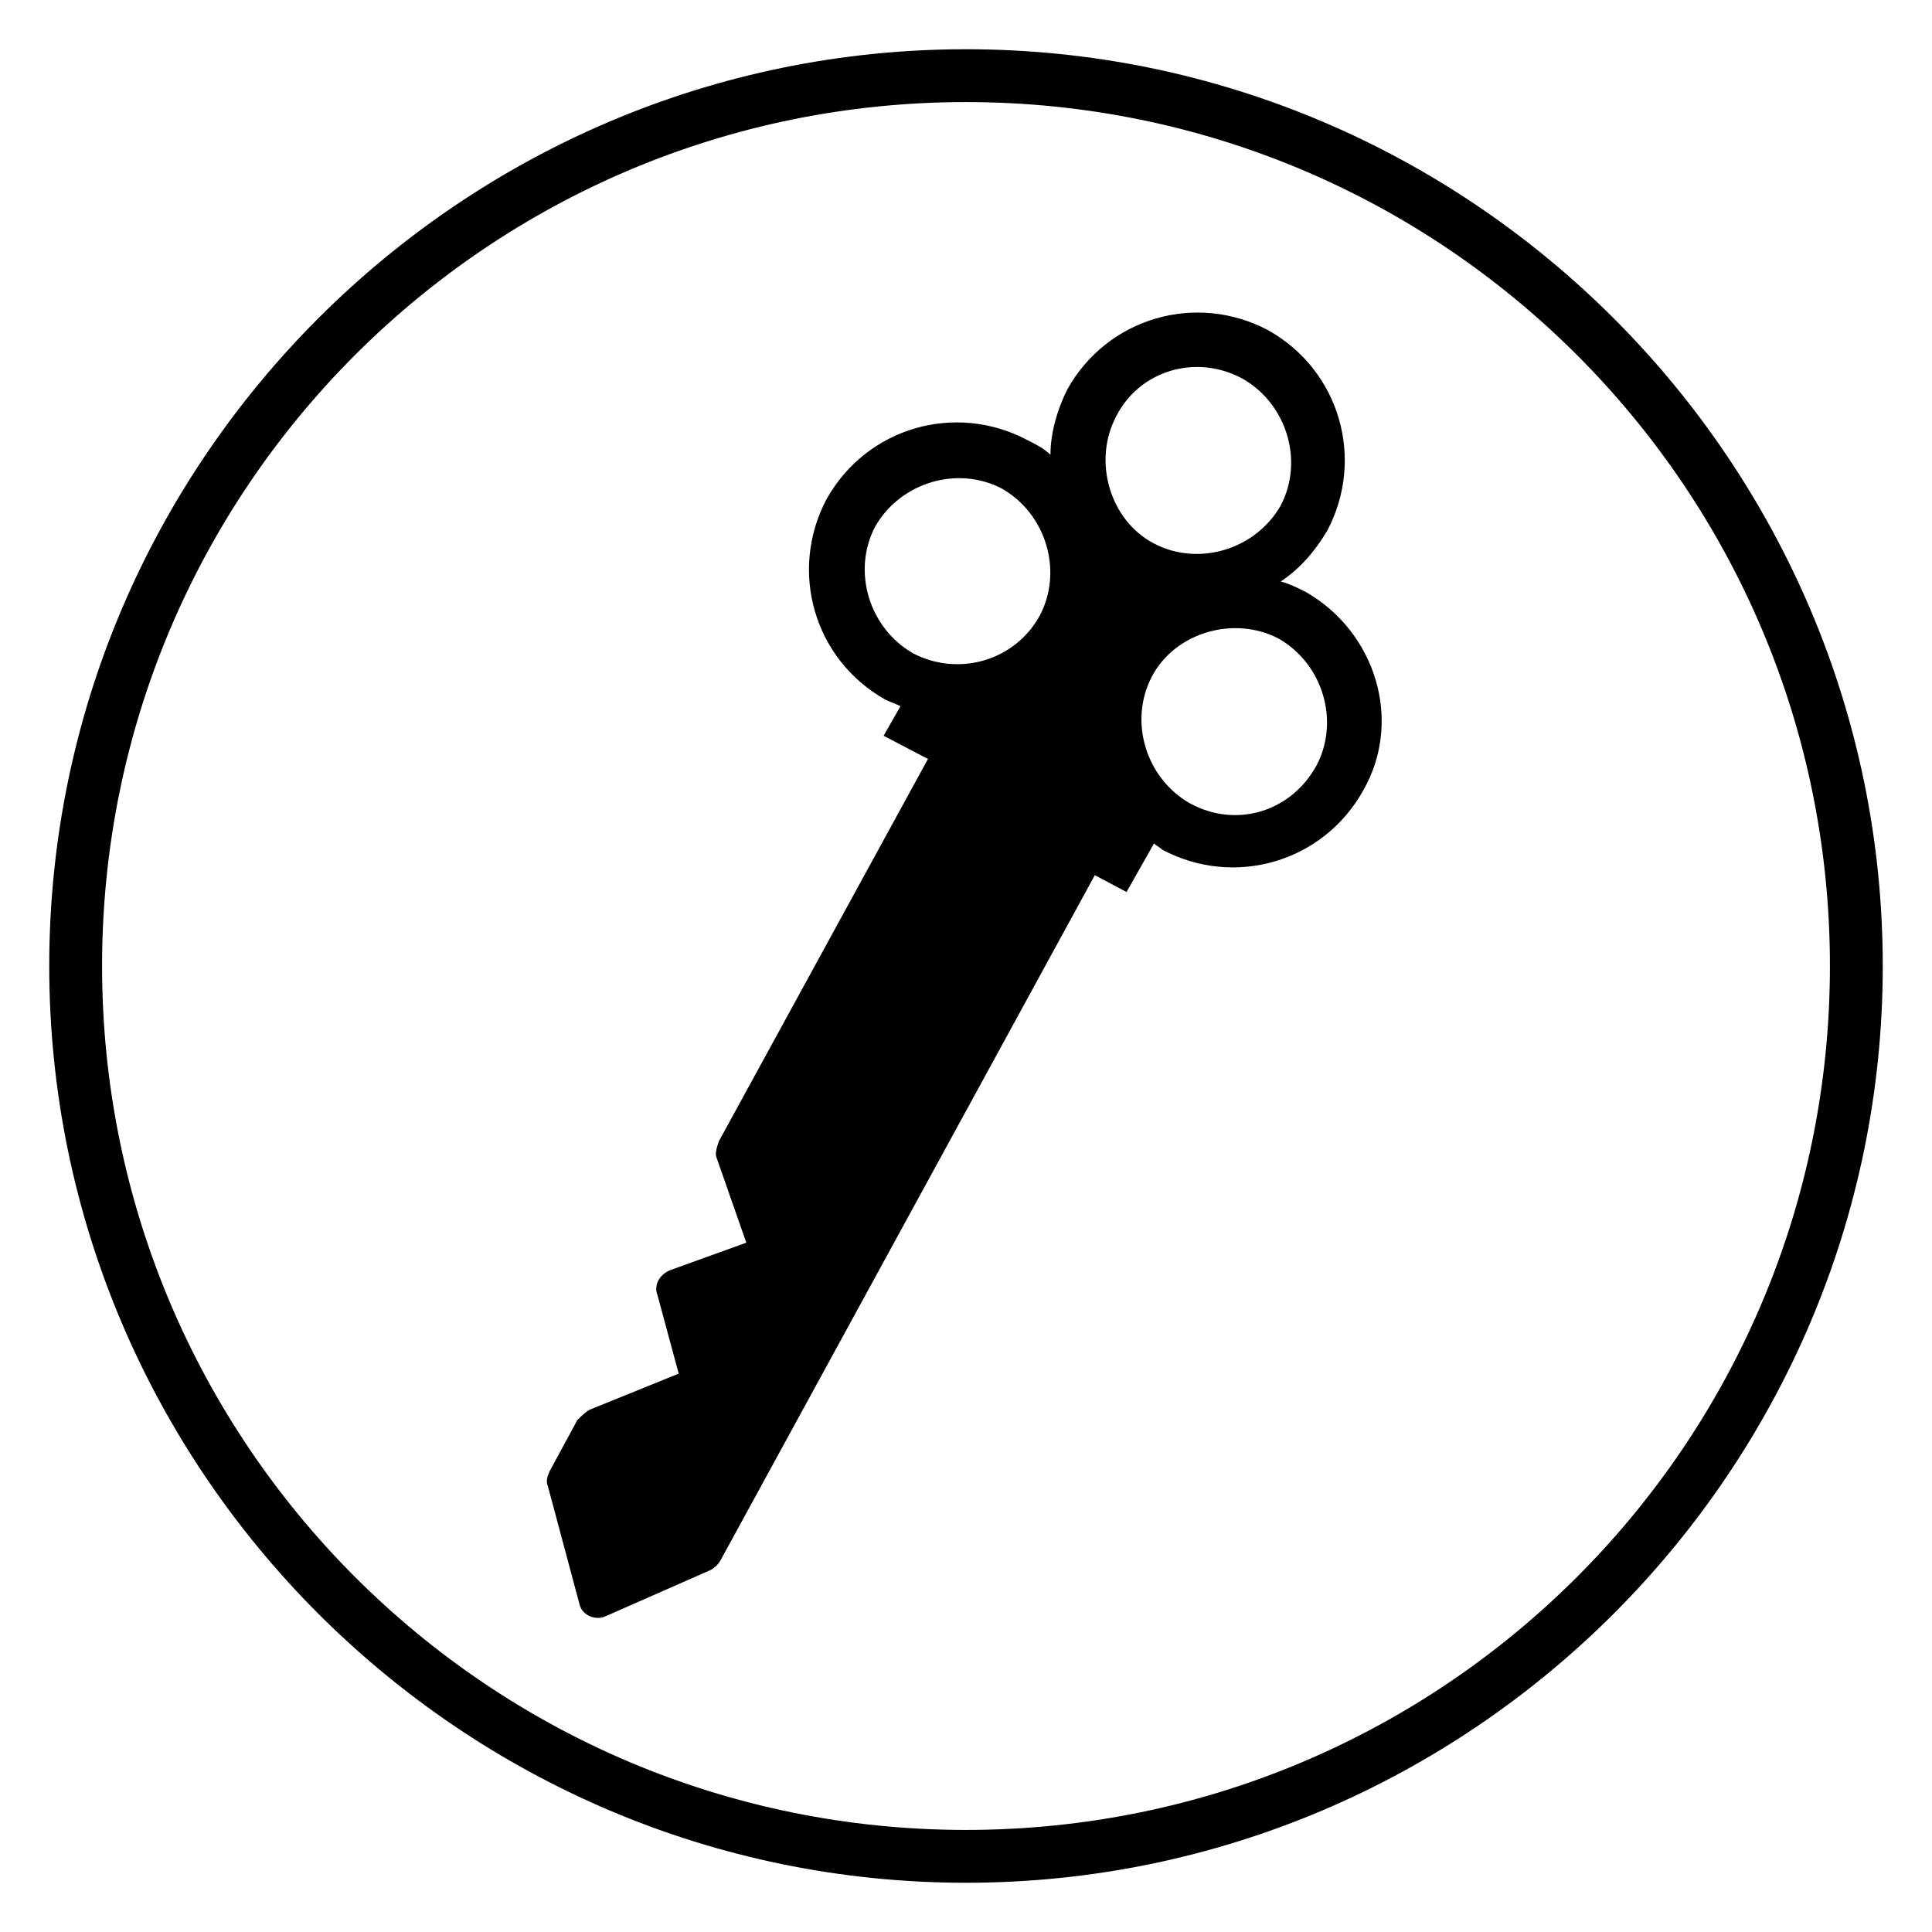
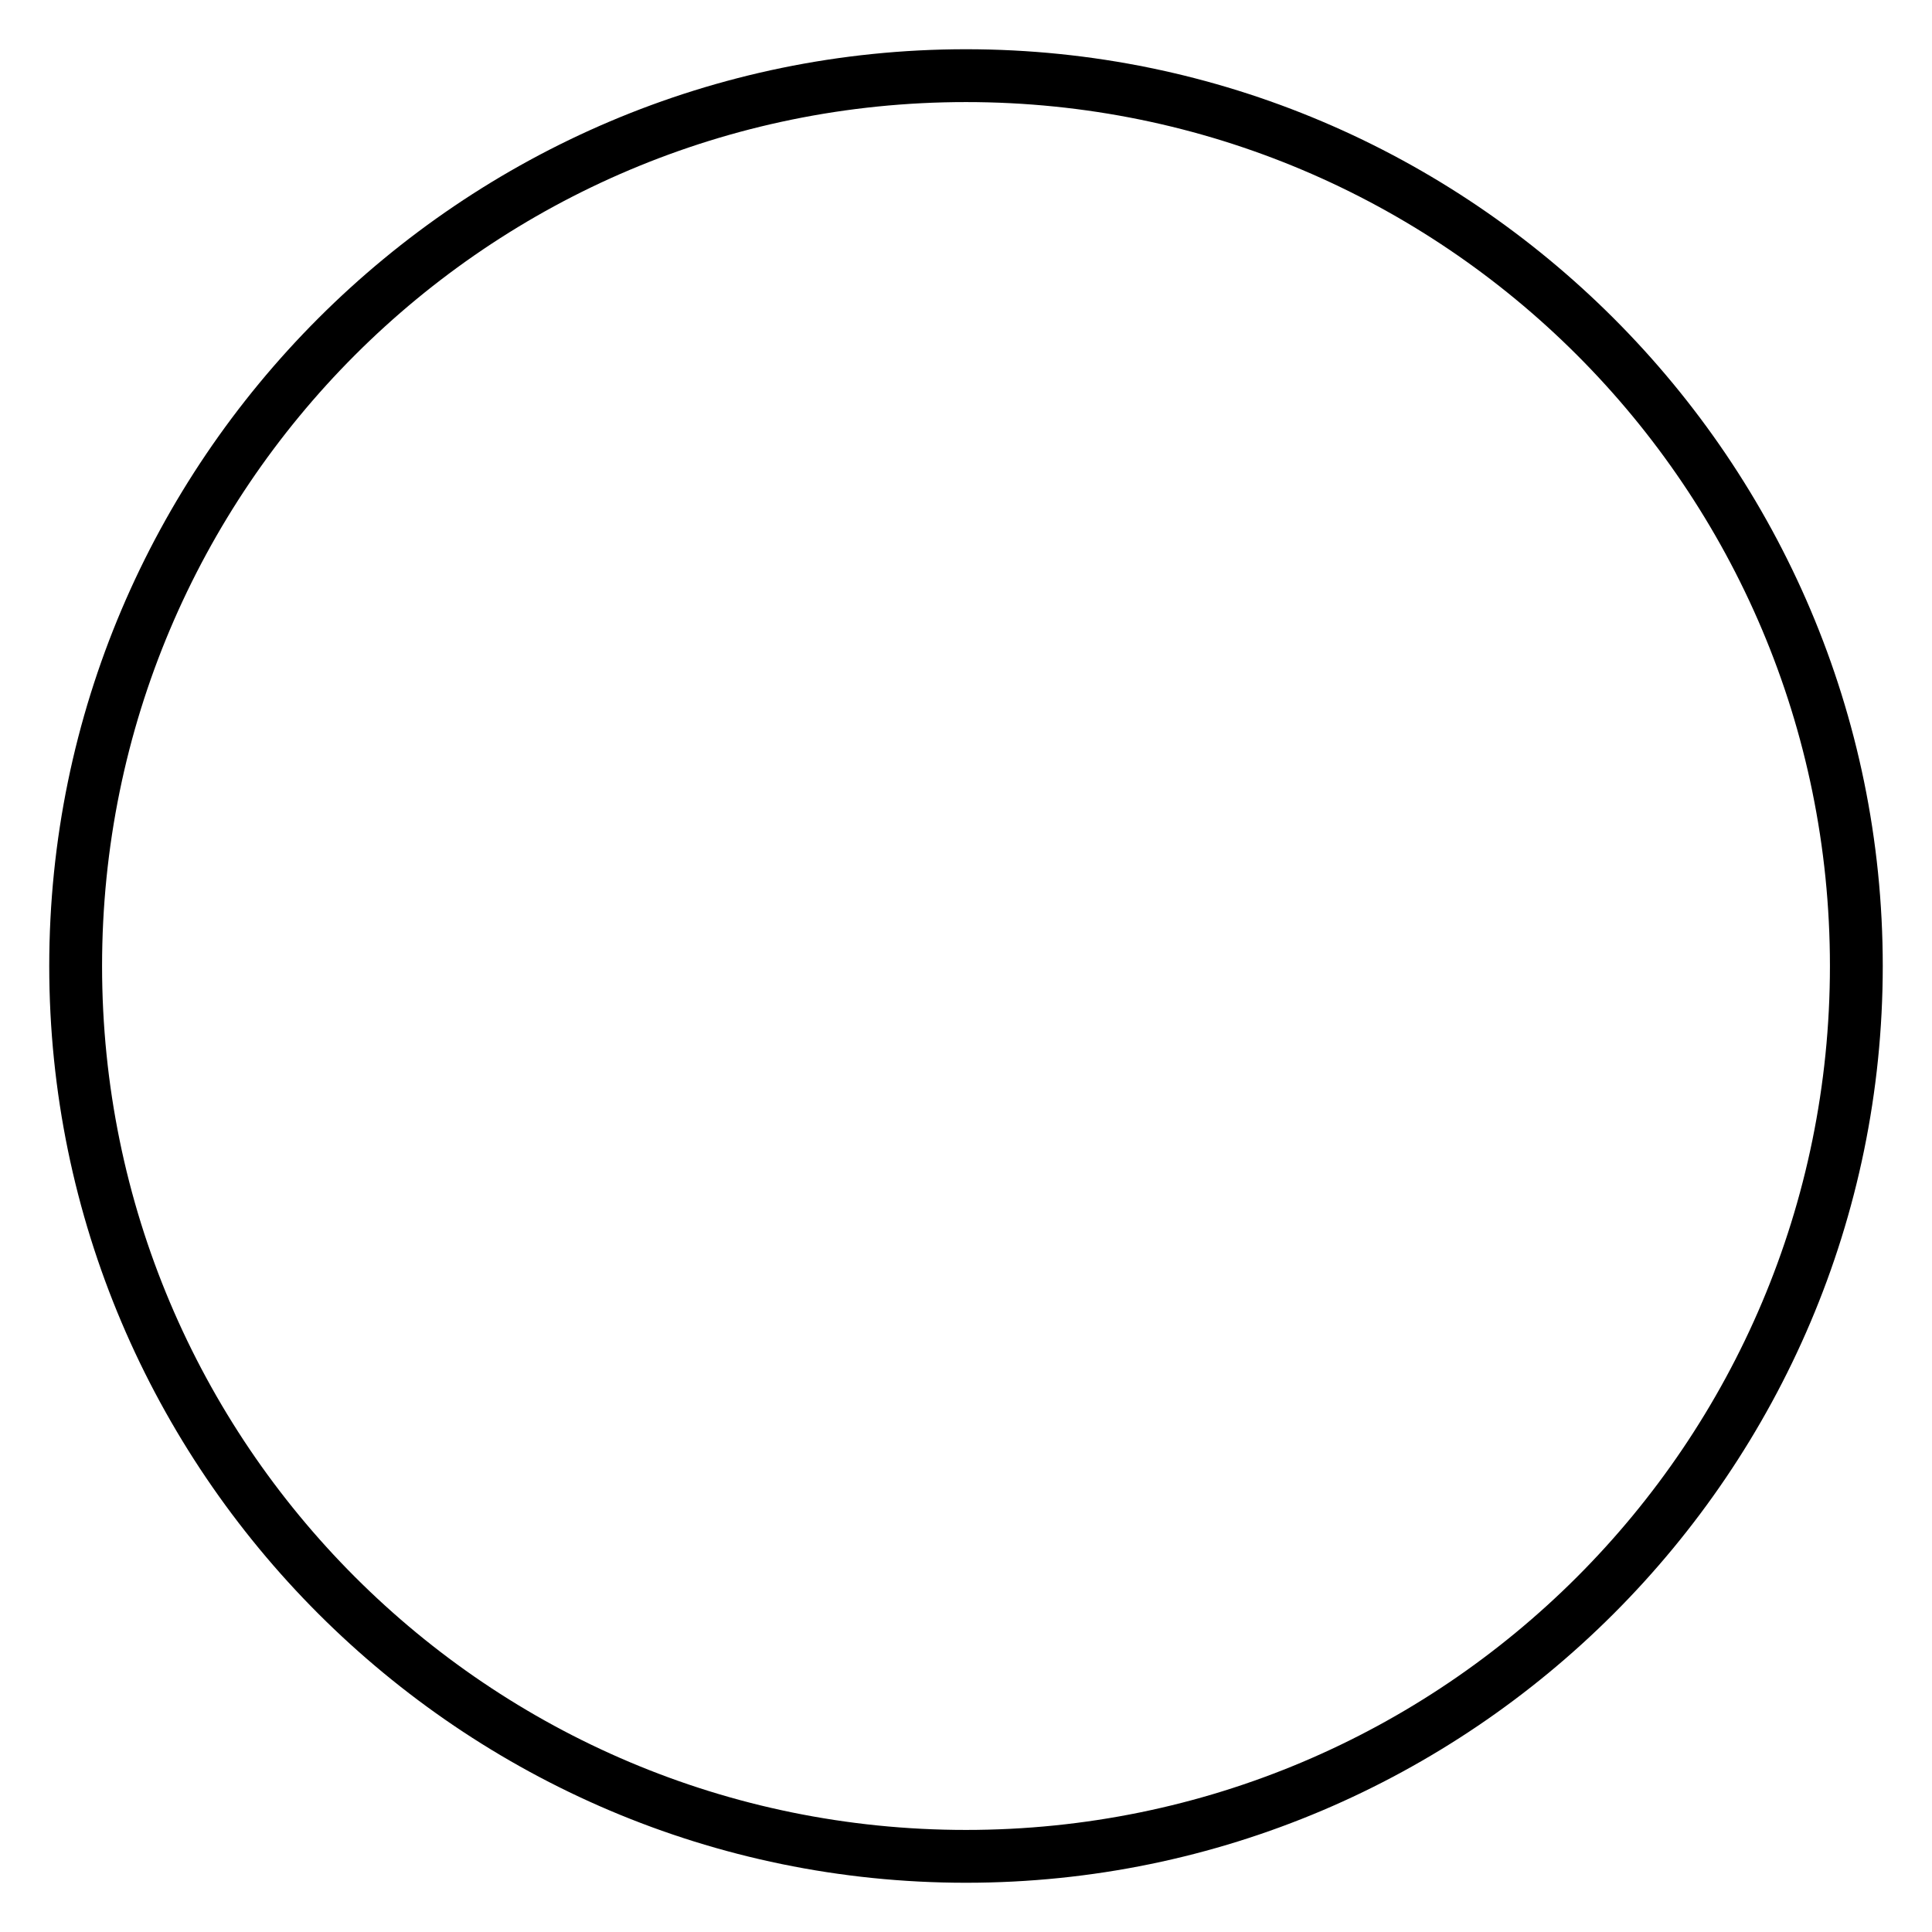
<svg xmlns="http://www.w3.org/2000/svg" fill="#000000" width="800px" height="800px" version="1.1" viewBox="144 144 512 512">
  <g>
-     <path d="m490.12 300.91c-2.238-1.121-4.477-2.238-6.719-2.801 5.039-3.359 8.957-7.836 12.316-13.434 10.078-19.031 3.359-42.543-15.676-53.18-19.031-10.078-42.543-3.359-53.18 15.676-2.801 5.598-4.477 11.754-4.477 17.352-1.68-1.68-3.918-2.801-6.156-3.918-19.031-10.078-42.543-3.359-53.18 15.676-10.078 19.031-3.359 42.543 15.676 53.18 1.121 0.559 2.801 1.121 3.918 1.68l-4.477 7.836 11.754 6.156-55.418 101.32c-0.559 1.68-1.121 3.359-0.559 4.477l7.836 22.391-20.152 7.277c-2.801 1.121-4.477 3.918-3.359 6.719l5.598 20.711-23.516 9.523c-1.121 0.559-2.238 1.68-3.359 2.801l-7.277 13.434c-0.559 1.121-1.121 2.801-0.559 3.918l8.398 31.348c0.559 2.801 3.918 4.477 6.719 3.359l27.988-12.316c1.121-0.559 2.238-1.68 2.801-2.801l99.082-181.37 8.398 4.477 7.277-12.875c0.559 0.559 1.68 1.121 2.238 1.68 19.031 10.078 42.543 3.359 53.18-15.676 10.633-18.469 3.356-41.98-15.117-52.617zm-16.793-56.535c11.754 6.719 16.234 21.832 10.078 33.586-6.719 11.754-21.832 16.234-33.586 10.078-11.754-6.156-16.234-21.832-10.078-33.586 6.156-12.32 21.27-16.797 33.586-10.078zm-87.328 72.77c-11.754-6.719-16.234-21.832-10.078-33.586 6.719-11.754 21.832-16.234 33.586-10.078 11.754 6.719 16.234 21.832 10.078 33.586-6.715 12.32-21.832 16.238-33.586 10.078zm73.332 39.746c-11.754-6.719-16.234-21.832-10.078-33.586s21.832-16.234 33.586-10.078c11.754 6.719 16.234 21.832 10.078 33.586-6.715 12.316-21.27 16.797-33.586 10.078z" />
    <path d="m400 642.95c-133.79 0-242.95-109.16-242.95-242.95s109.16-242.95 242.95-242.95 242.95 109.16 242.95 242.95-109.16 242.95-242.95 242.95zm0-471.9c-126.51 0-228.95 102.44-228.95 228.95s102.44 228.95 228.95 228.95 228.95-102.44 228.95-228.95-102.44-228.95-228.95-228.95z" />
  </g>
</svg>